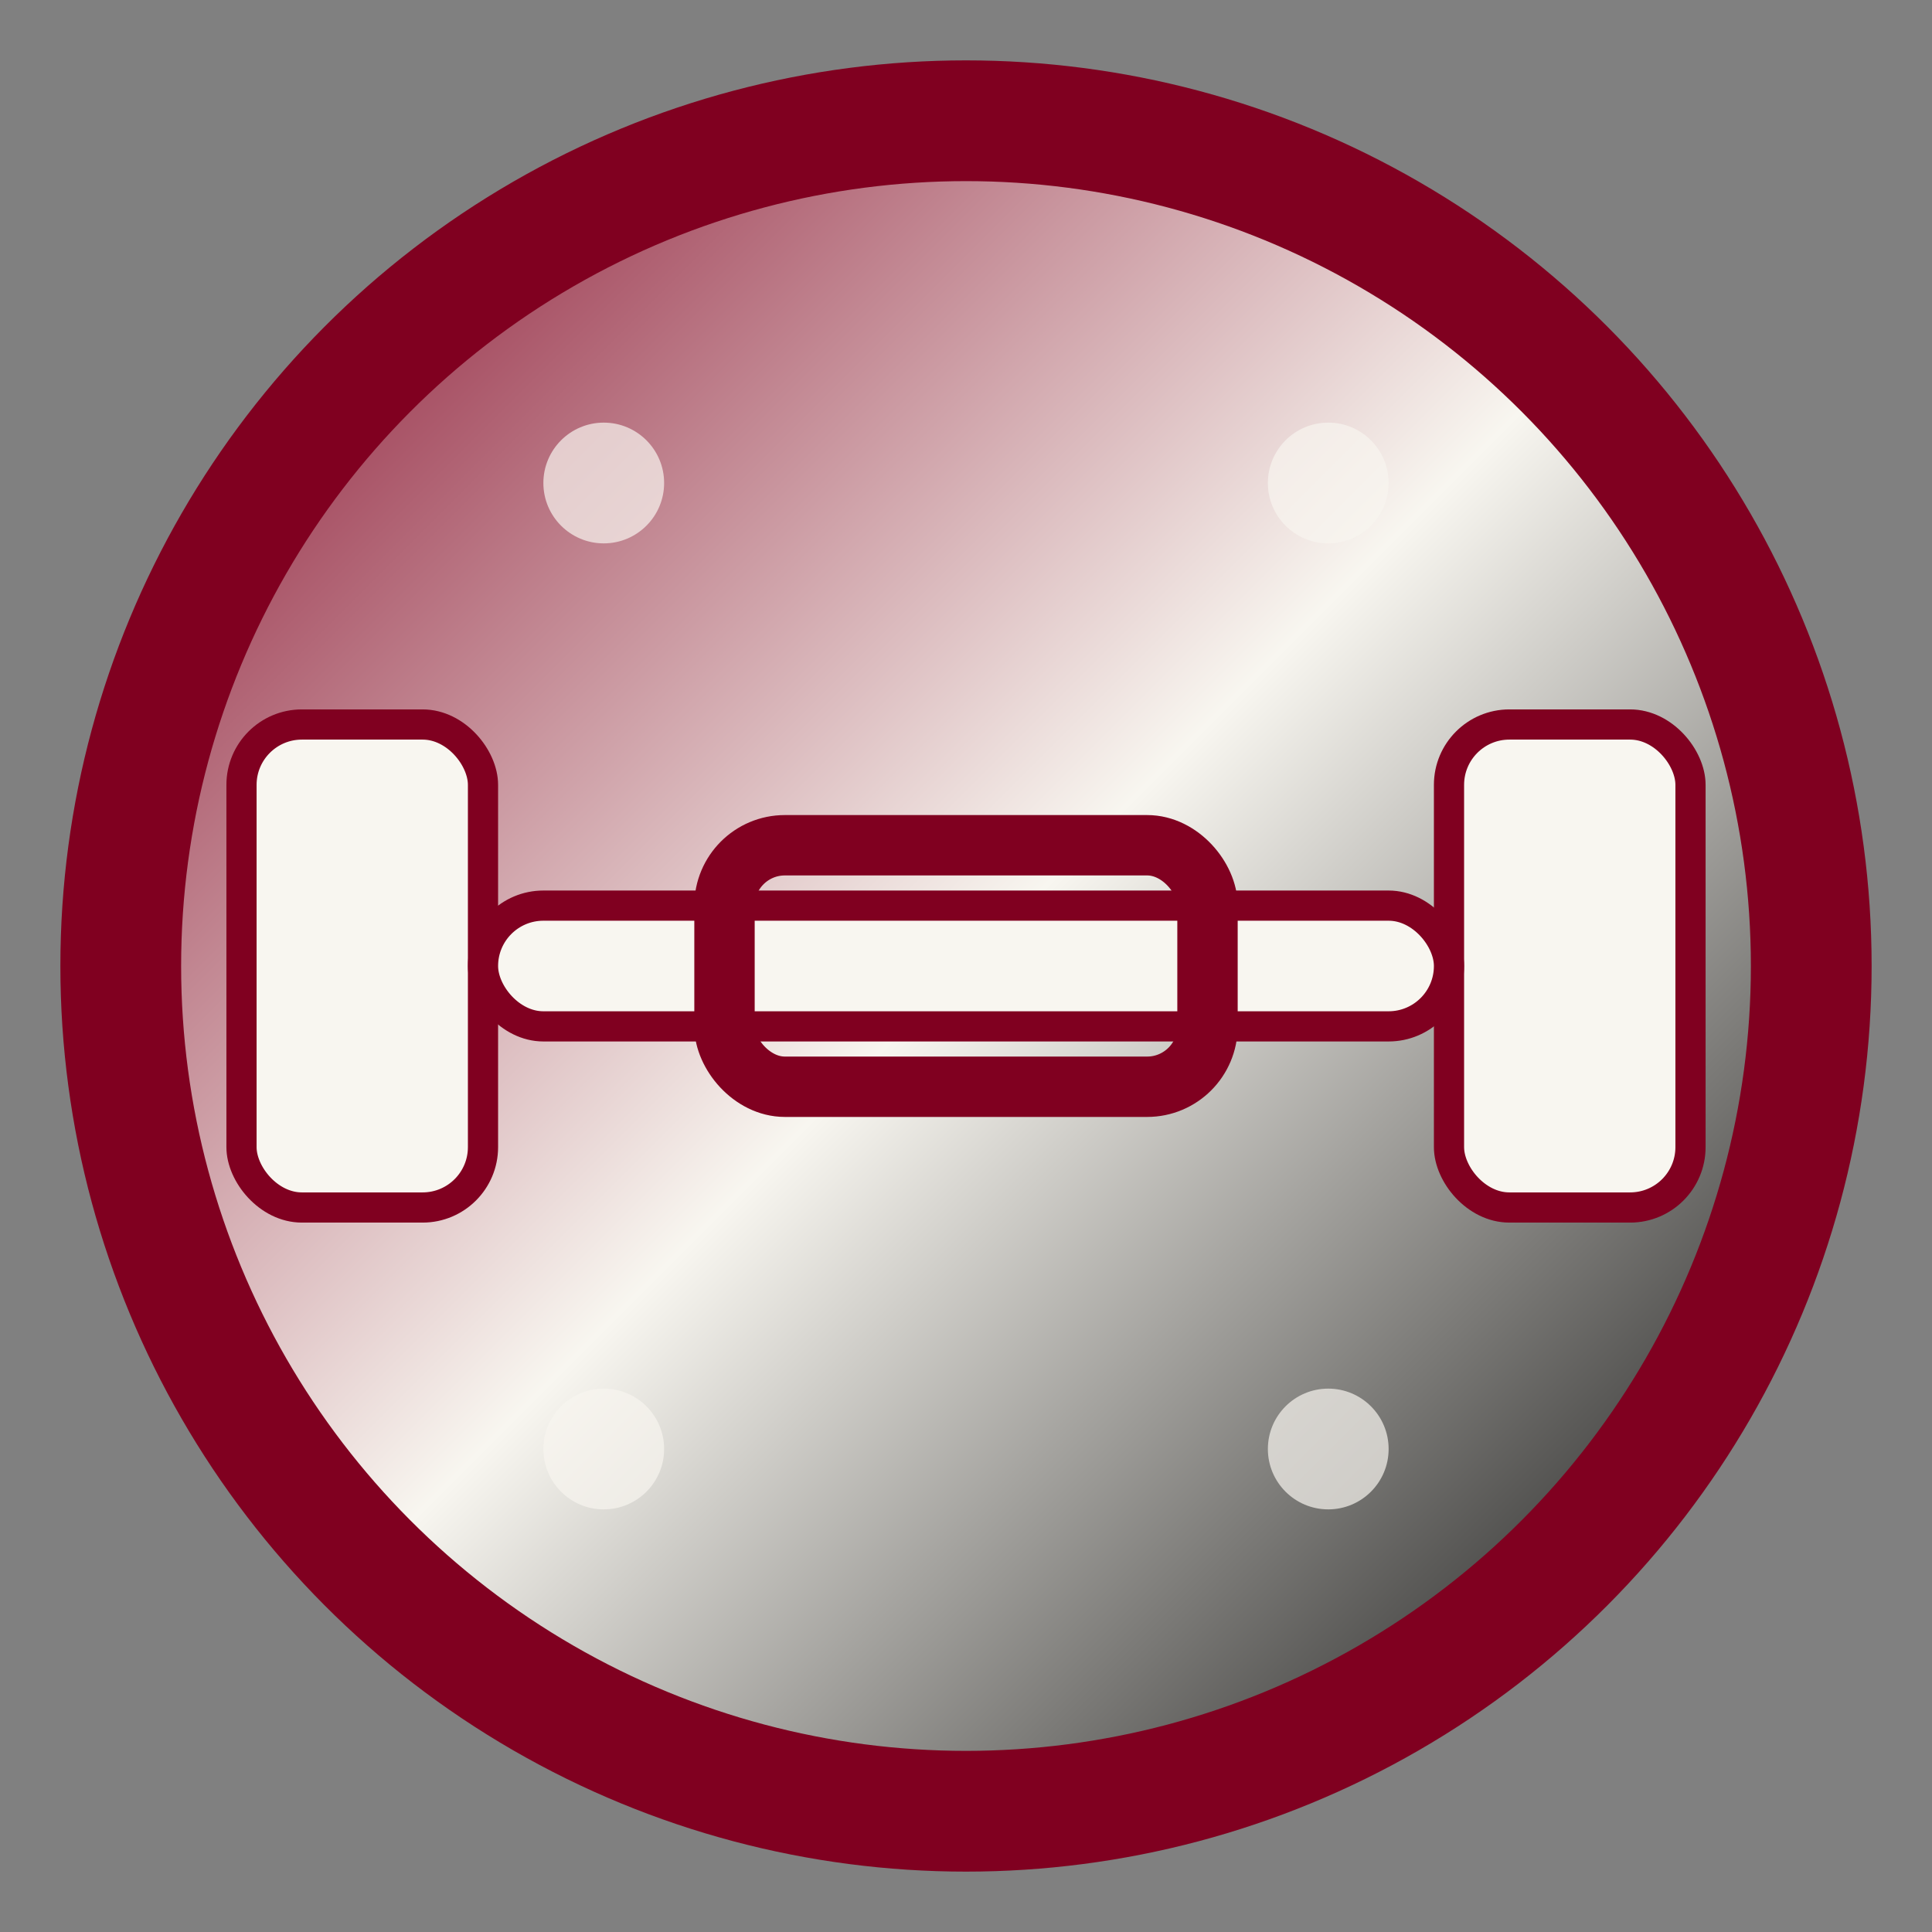
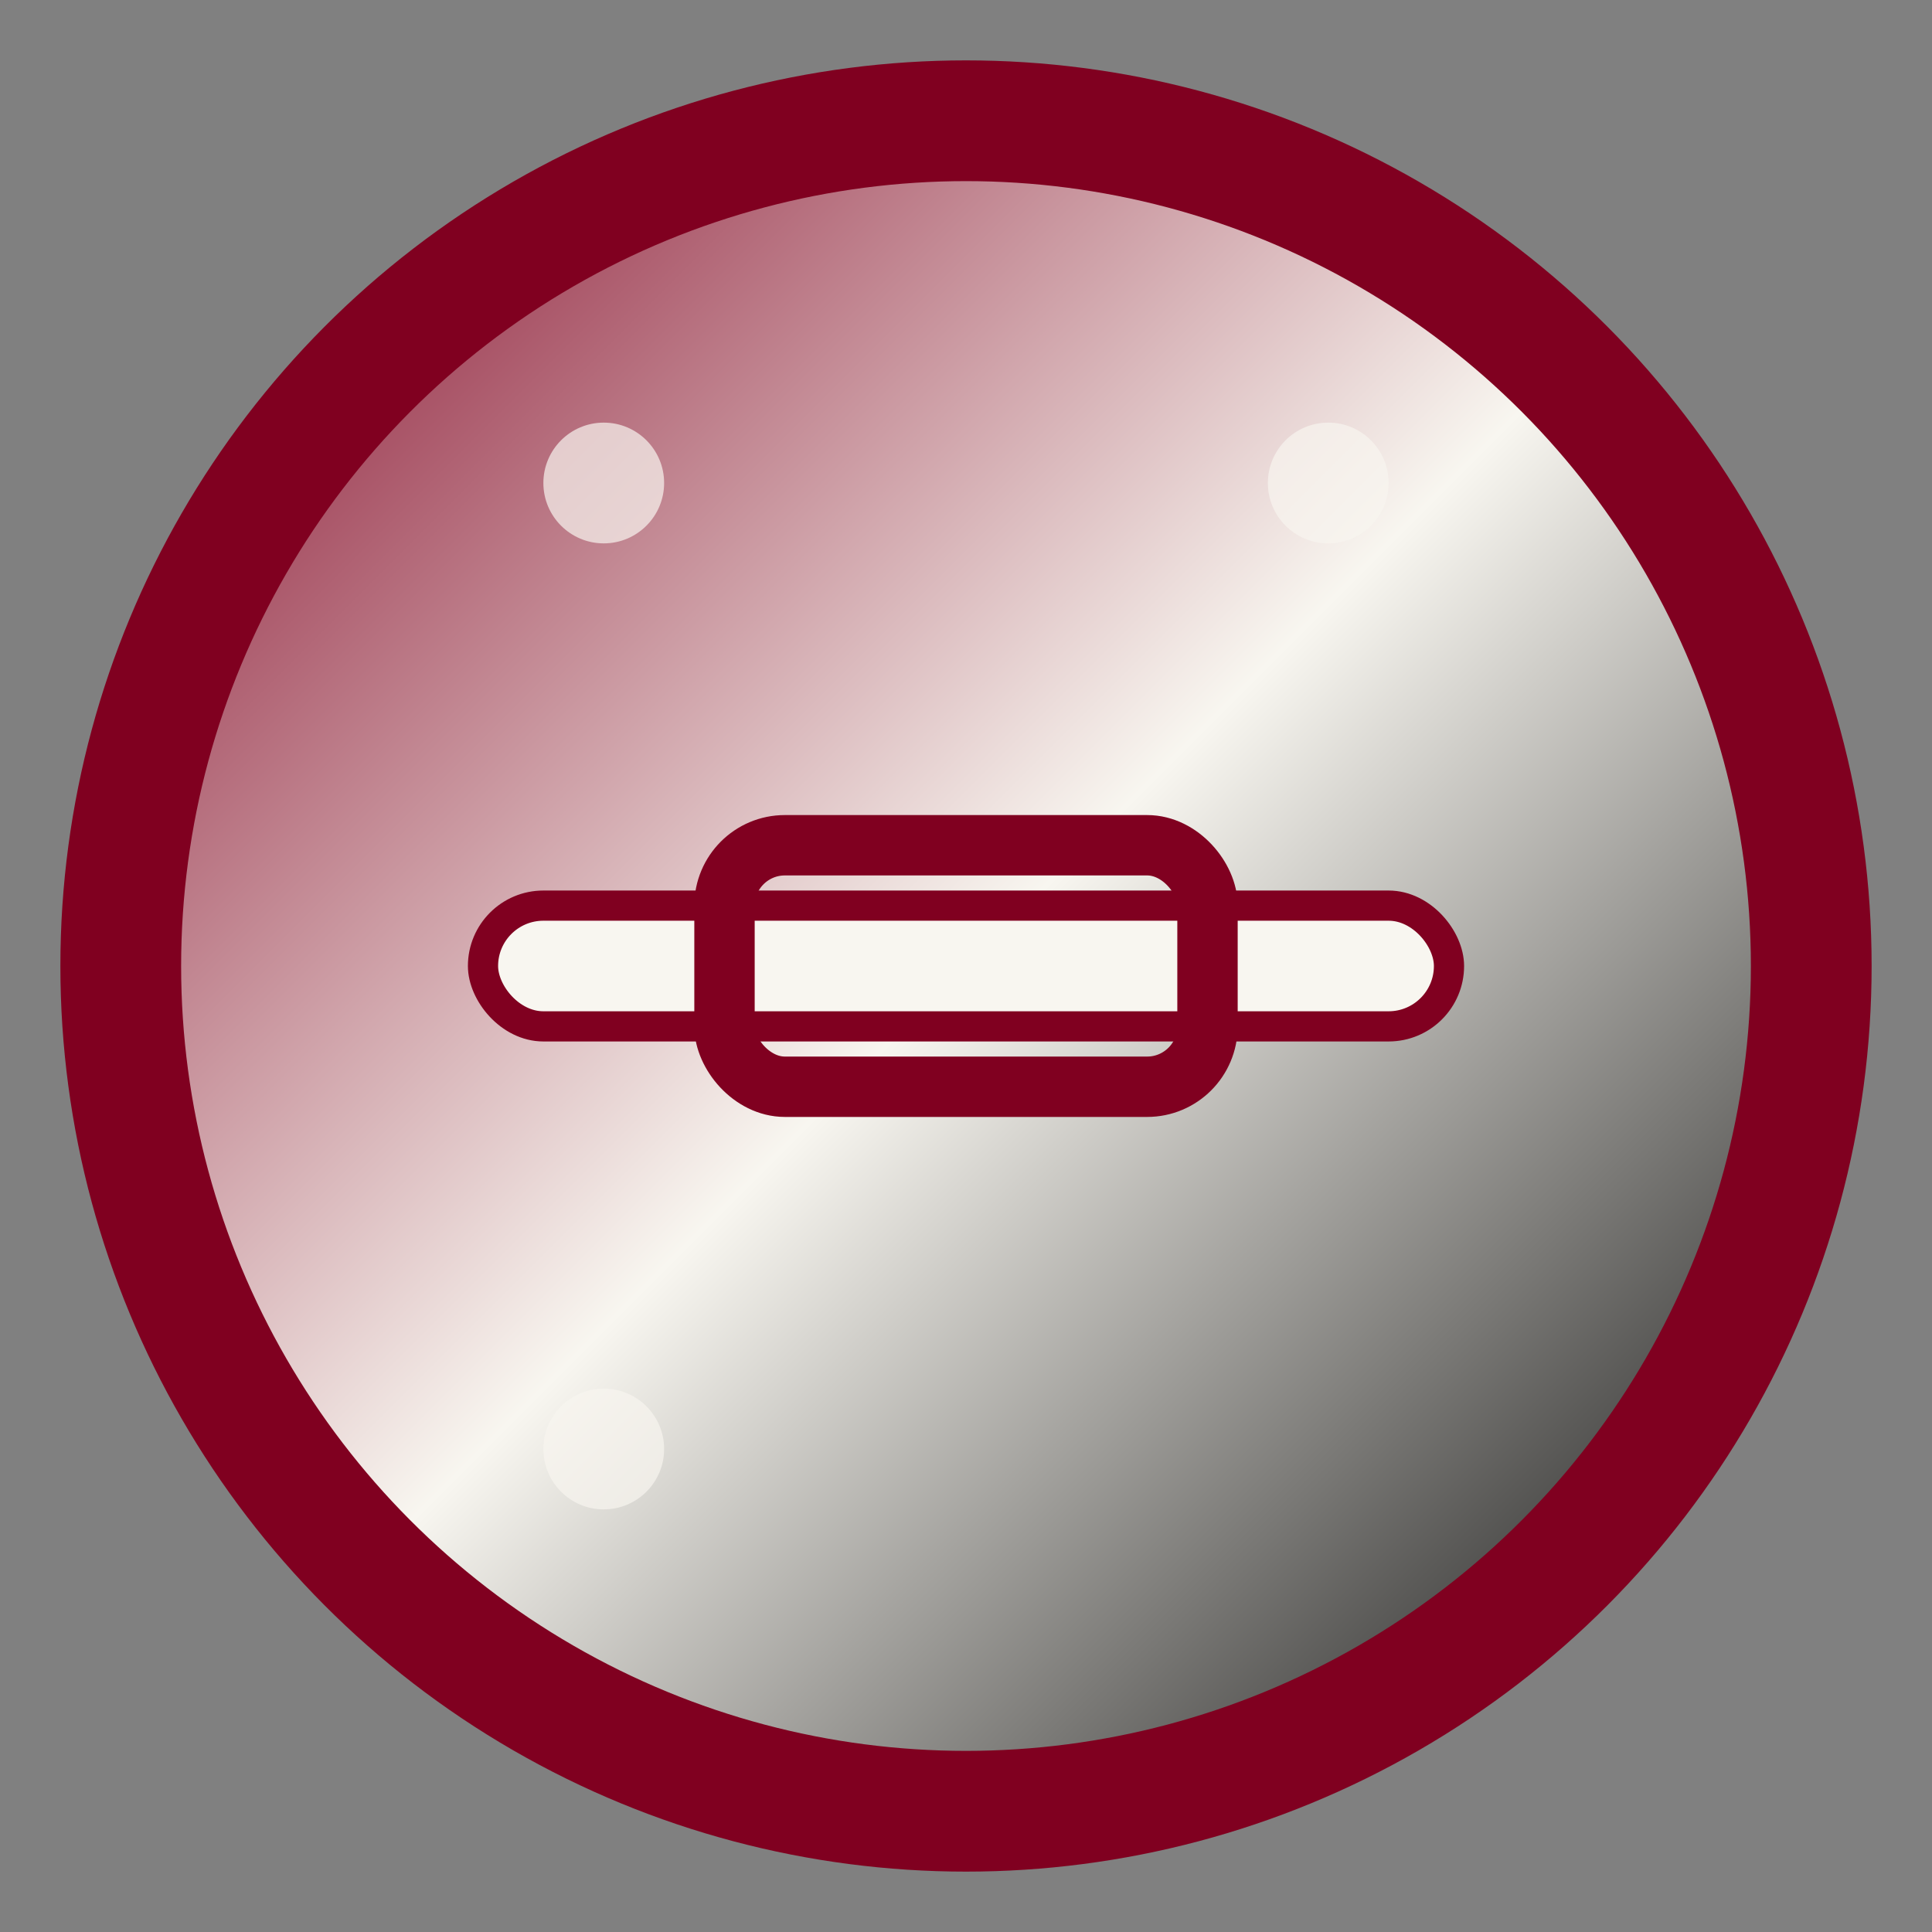
<svg xmlns="http://www.w3.org/2000/svg" viewBox="0 0 32 32" width="32" height="32">
  <rect x="0" y="0" width="32" height="32" fill="#808080" stroke="none" />
  <defs>
    <linearGradient id="ironGradient" x1="0%" y1="0%" x2="100%" y2="100%">
      <stop offset="0%" style="stop-color:#800020;stop-opacity:1" />
      <stop offset="50%" style="stop-color:#f8f6f0;stop-opacity:1" />
      <stop offset="100%" style="stop-color:#000000;stop-opacity:1" />
    </linearGradient>
  </defs>
  <circle cx="16" cy="16" r="14" fill="url(#ironGradient)" stroke="#800020" stroke-width="2" />
  <g fill="#f8f6f0" stroke="#800020" stroke-width="0.5">
-     <rect x="4" y="12" width="4" height="8" rx="1" />
-     <rect x="24" y="12" width="4" height="8" rx="1" />
    <rect x="8" y="15" width="16" height="2" rx="1" />
    <rect x="12" y="14" width="8" height="4" rx="1" fill="none" stroke="#800020" stroke-width="1" />
  </g>
  <circle cx="10" cy="8" r="1" fill="#f8f6f0" opacity="0.7" />
  <circle cx="22" cy="8" r="1" fill="#f8f6f0" opacity="0.7" />
  <circle cx="10" cy="24" r="1" fill="#f8f6f0" opacity="0.7" />
-   <circle cx="22" cy="24" r="1" fill="#f8f6f0" opacity="0.7" />
</svg>